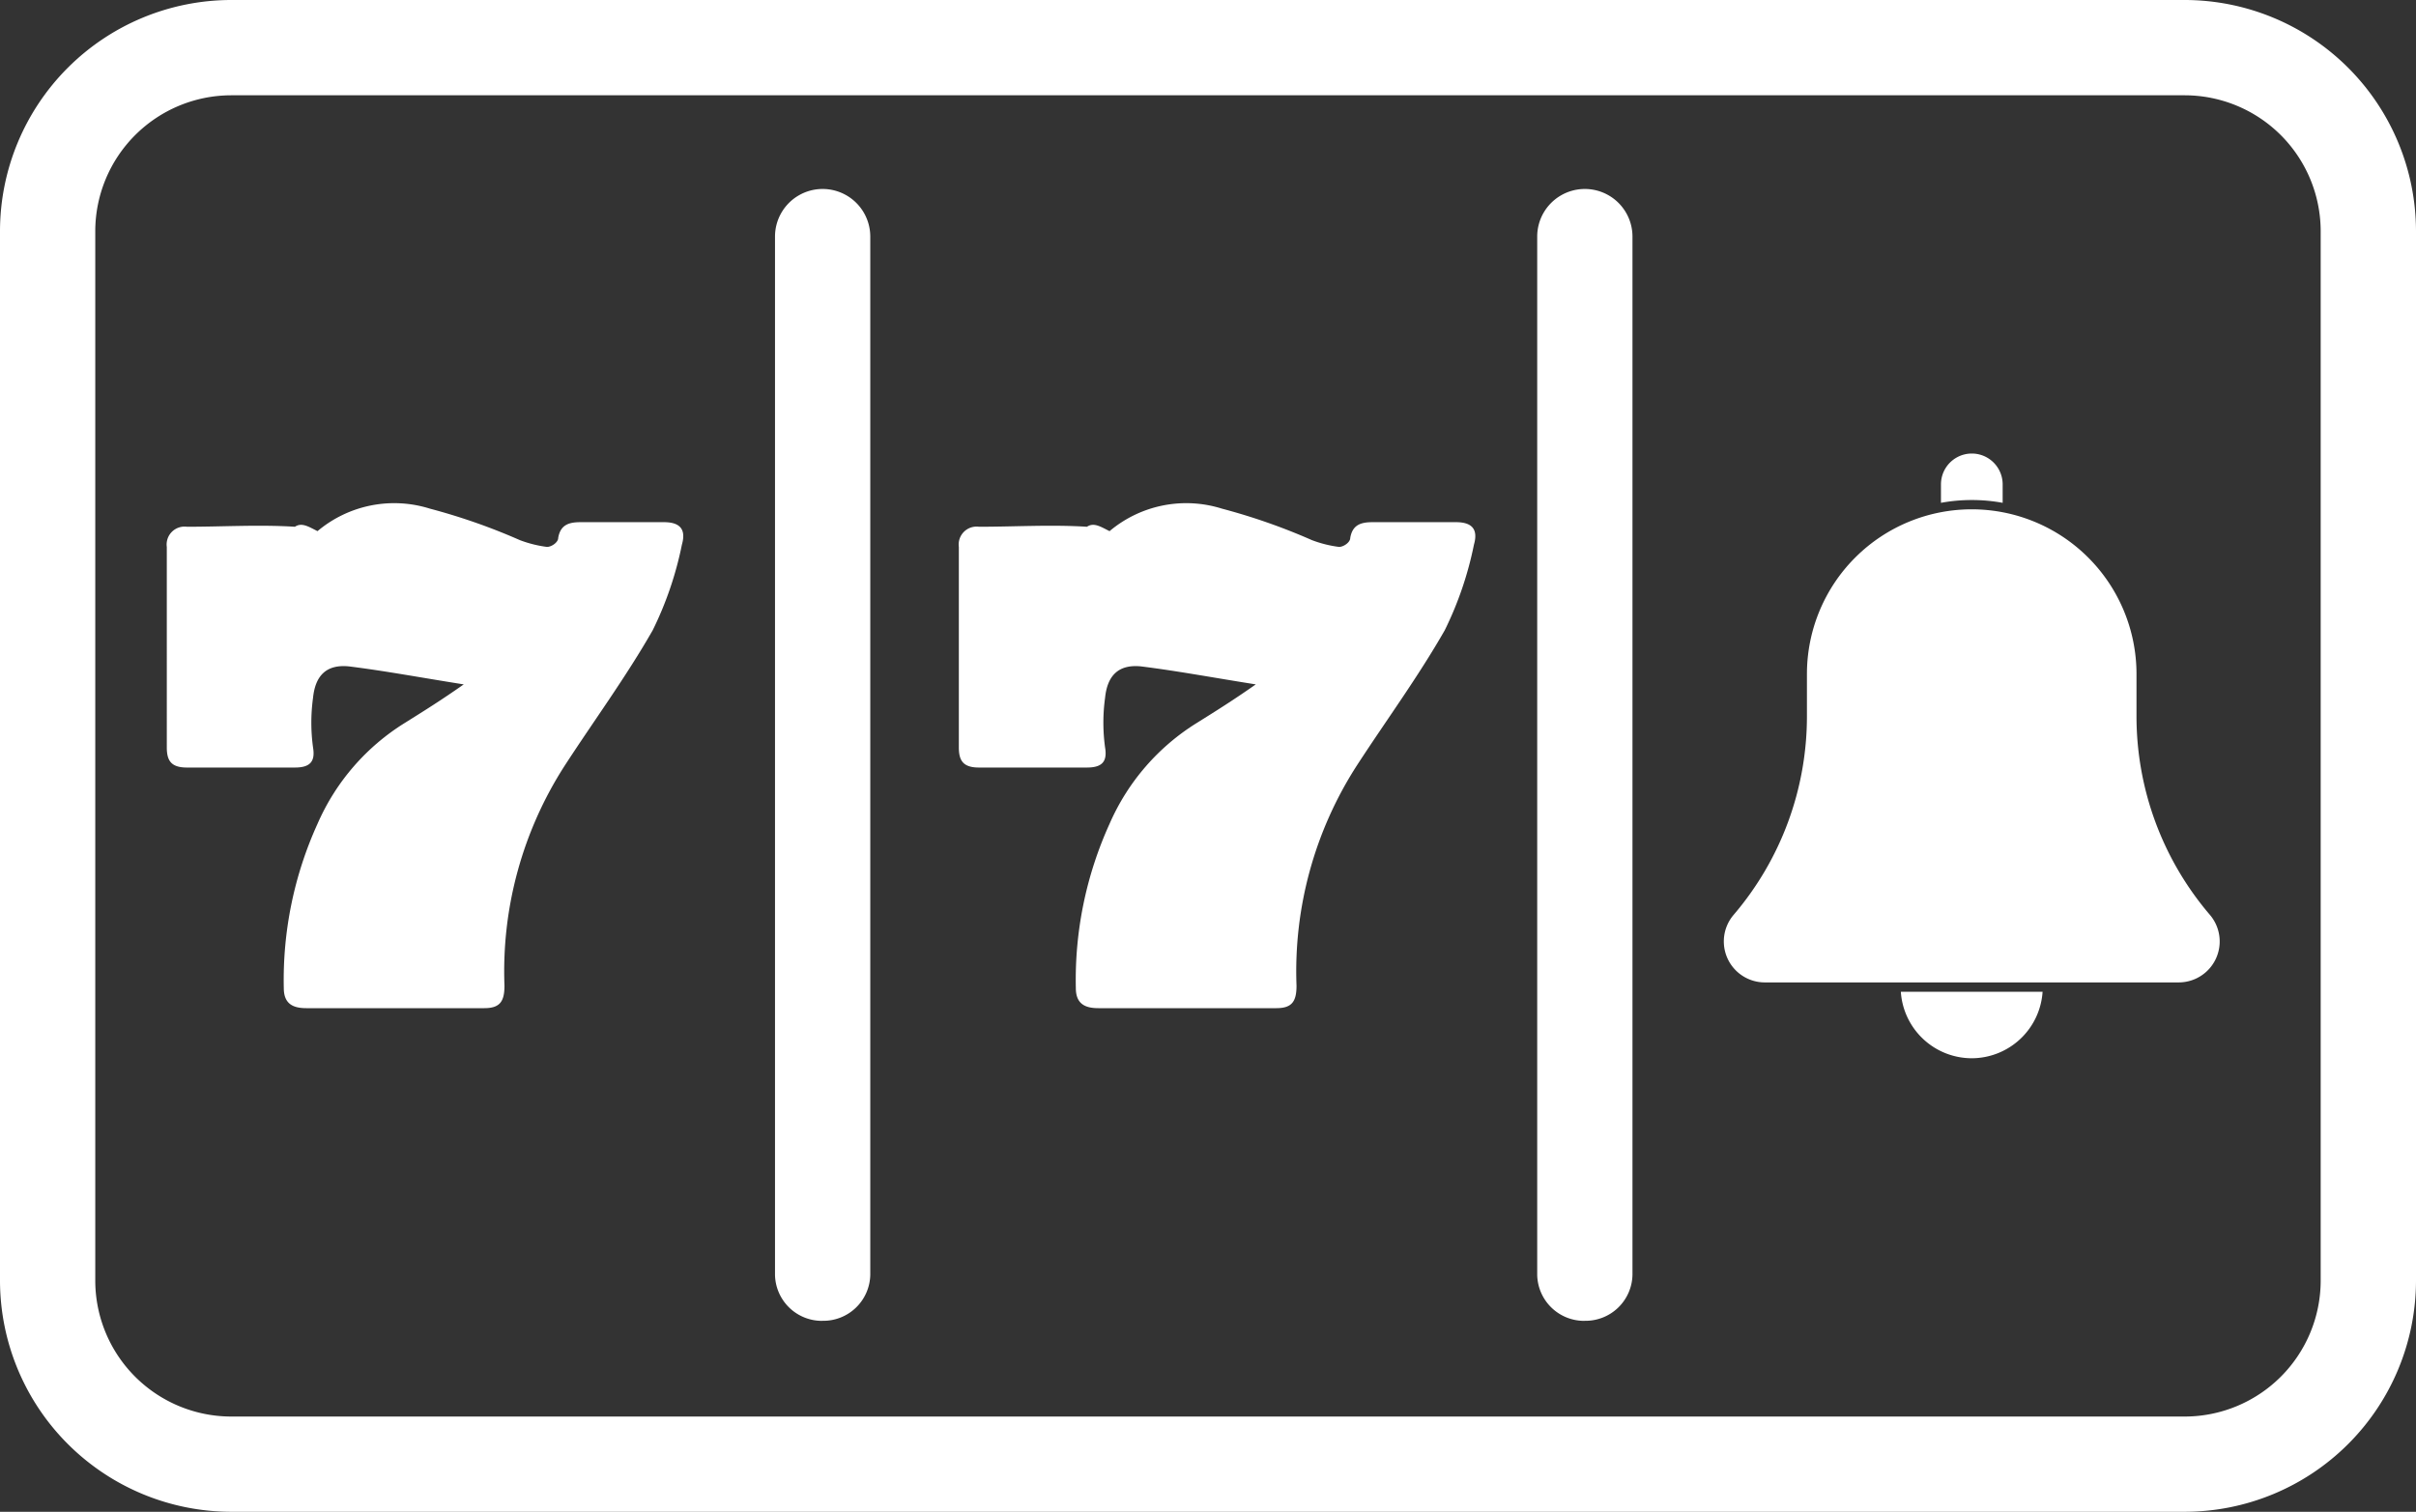
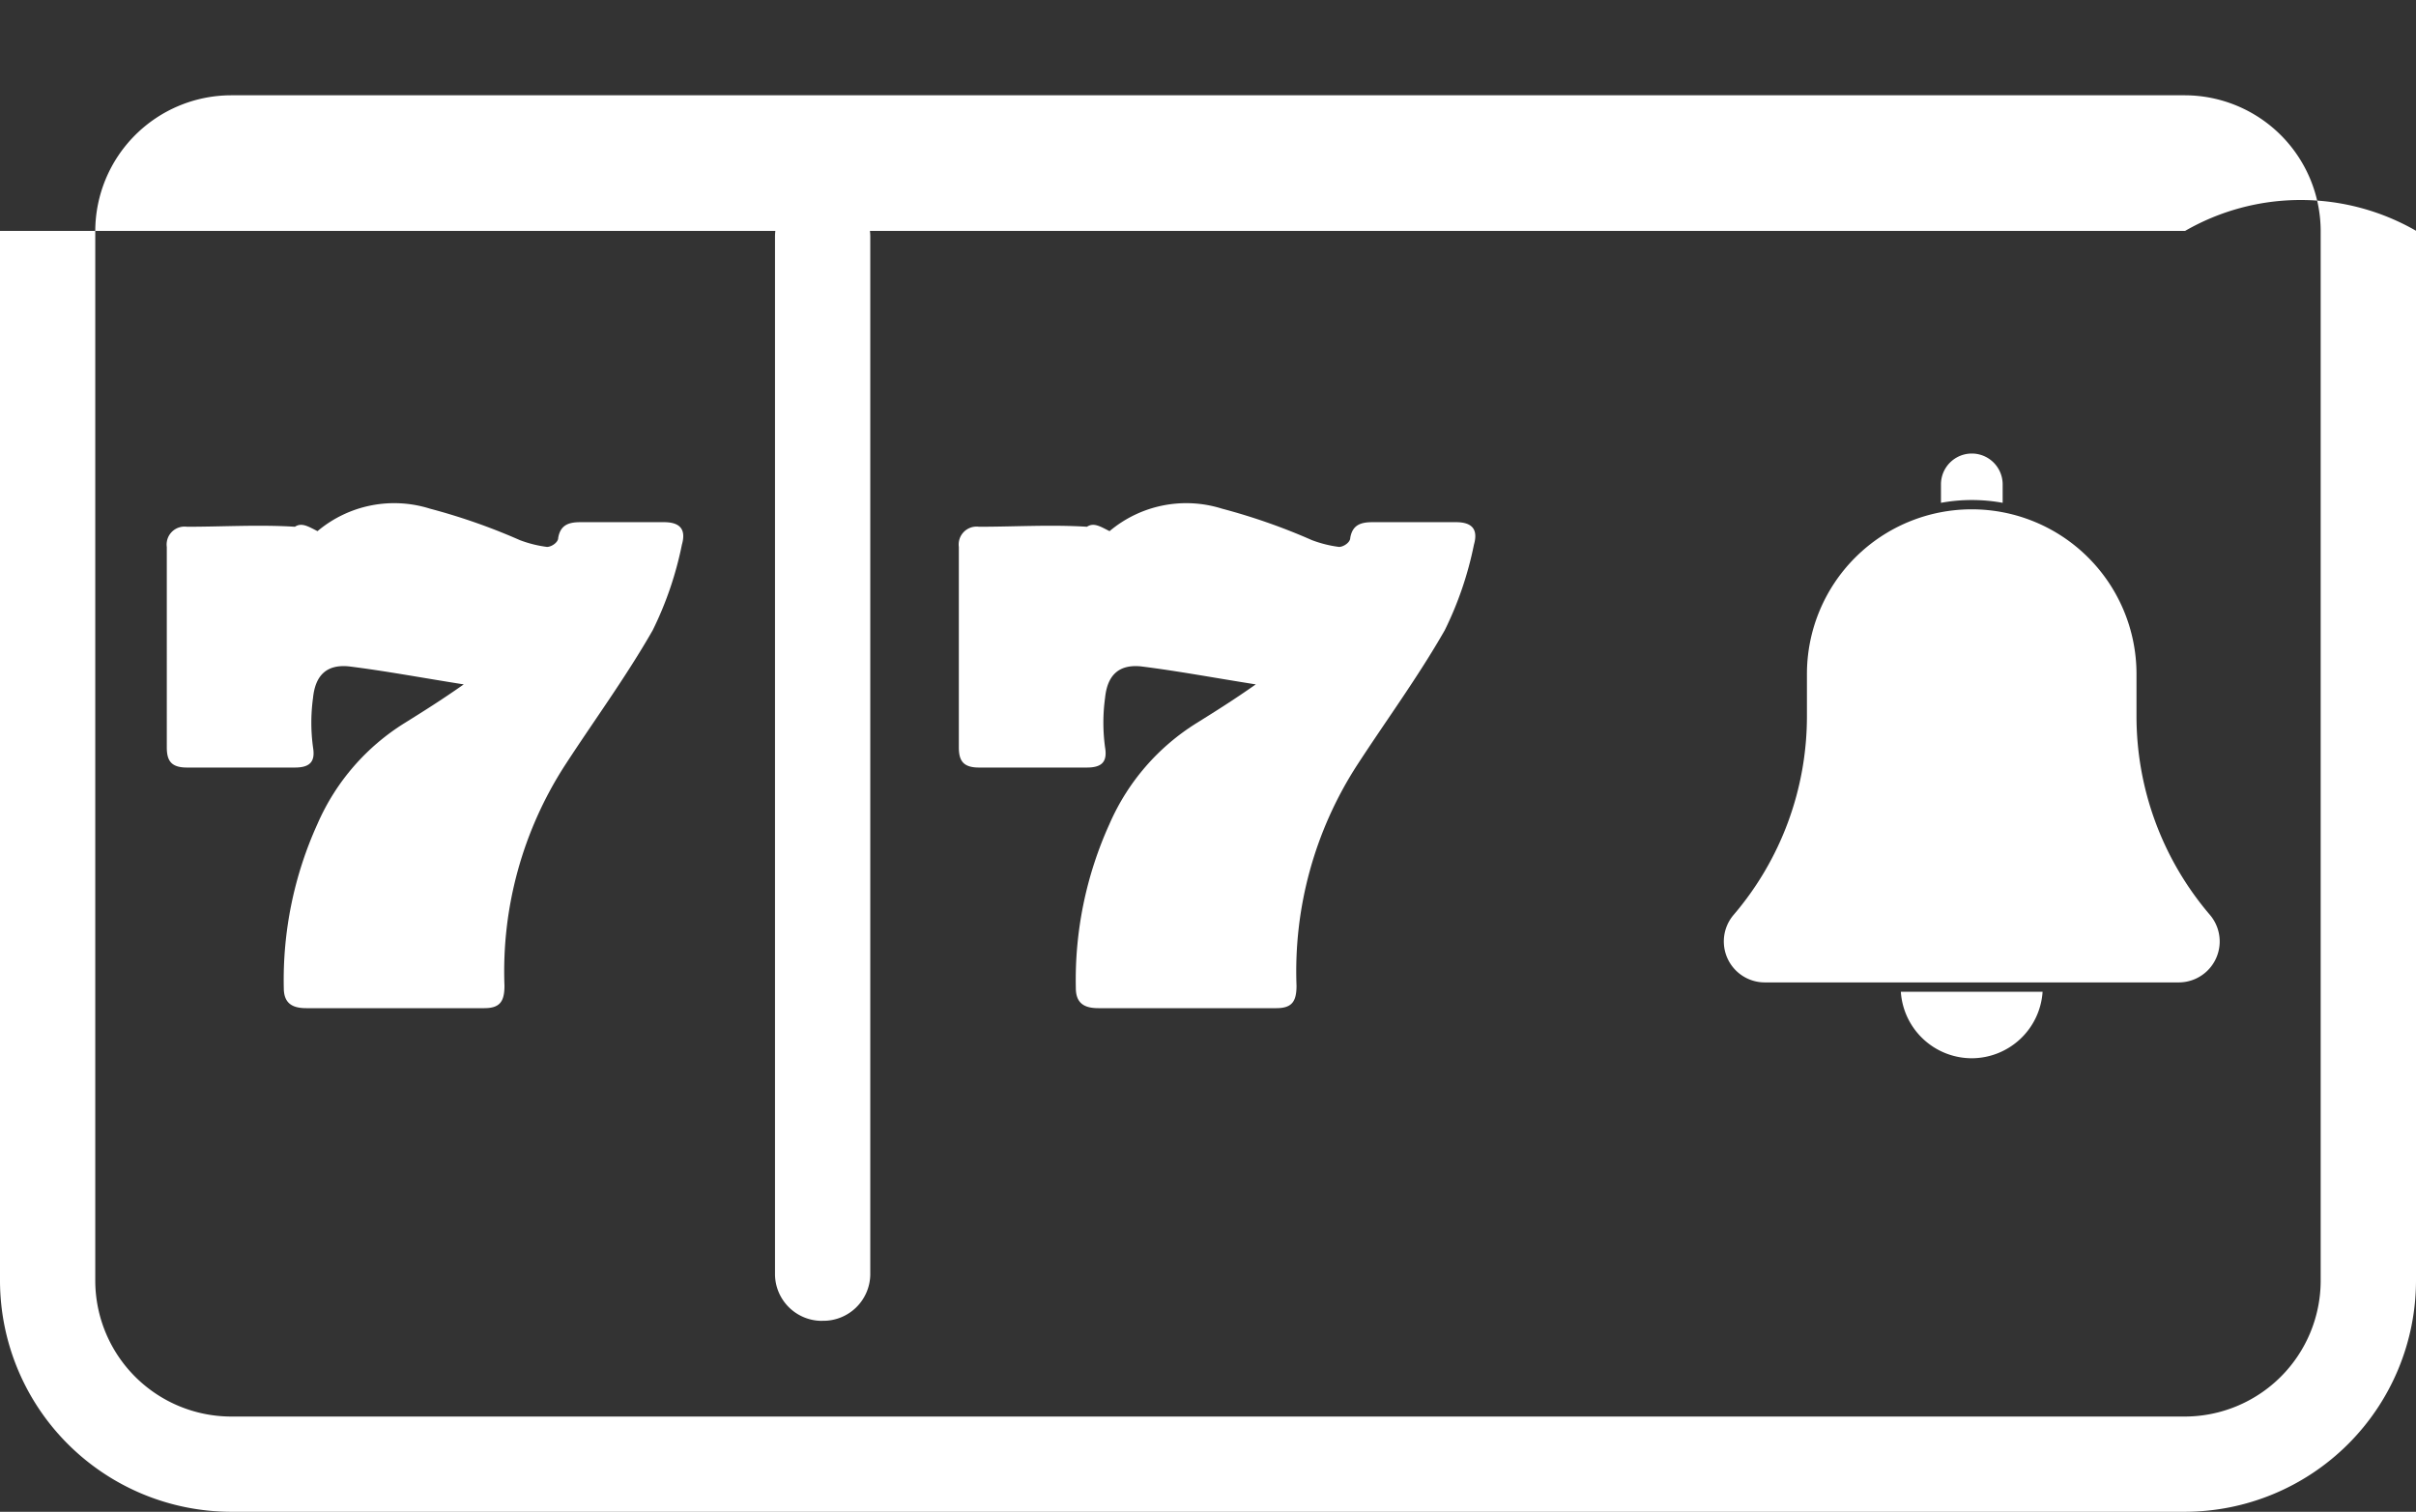
<svg xmlns="http://www.w3.org/2000/svg" width="47.93" height="30" viewBox="0 0 47.93 30" id="Layer_1">
  <rect x="0" y="0" width="47.93" height="30" fill="#333333" stroke="none" />
  <style type="text/css">
	.portalIcons{fill:#FFFFFF;}
	</style>
  <g class="portalIcons" id="allGames" transform="translate(-20794 -14068)">
    <path id="Path_5442" data-name="Path 5442" d="M90.69,29.231a2.362,2.362,0,0,1,2.231-.446,12.066,12.066,0,0,1,1.785.625,2.354,2.354,0,0,0,.536.134c.089,0,.223-.089.223-.179.045-.268.223-.312.446-.312h1.651c.312,0,.446.134.357.446a6.912,6.912,0,0,1-.58,1.7c-.536.937-1.16,1.785-1.74,2.678a7.538,7.538,0,0,0-1.2,4.374c0,.312-.089.446-.4.446H90.467c-.268,0-.446-.089-.446-.4a7.485,7.485,0,0,1,.669-3.258,4.445,4.445,0,0,1,1.741-2.008c.357-.223.714-.446,1.16-.759-.848-.134-1.562-.268-2.276-.357-.446-.045-.669.179-.714.625a3.615,3.615,0,0,0,0,.982c.045.268-.045.4-.357.4H88.1c-.312,0-.4-.134-.4-.4V29.544a.355.355,0,0,1,.4-.4c.714,0,1.428-.045,2.142,0C90.378,29.053,90.512,29.142,90.69,29.231Z" transform="translate(20725.322 14049.309)" />
    <g id="Group_9028" data-name="Group 9028" transform="translate(20828.197 14077)">
      <path id="Path_4844" data-name="Path 4844" d="M19.715,15.92v-.839a3.269,3.269,0,0,0-6.538,0v.839a6.064,6.064,0,0,1-1.454,3.939A.813.813,0,0,0,12.34,21.2h8.212a.813.813,0,0,0,.618-1.342,6.065,6.065,0,0,1-1.455-3.938Z" transform="translate(-11.527 -10.705)" />
      <path id="Path_4845" data-name="Path 4845" d="M50.406,115.251a1.412,1.412,0,0,0,1.406-1.319H49a1.412,1.412,0,0,0,1.406,1.319Z" transform="translate(-45.487 -103.251)" />
      <path id="Path_4846" data-name="Path 4846" d="M58.7.978V.612a.612.612,0,1,0-1.224,0V.978a3.406,3.406,0,0,1,1.224,0Z" transform="translate(-53.167)" />
    </g>
    <g id="Group_7825" data-name="Group 7825" transform="translate(20794 14068)">
-       <path id="Path_4785" data-name="Path 4785" d="M4.581,32.94h0A4.593,4.593,0,0,1,0,28.363V7.522A4.592,4.592,0,0,1,4.581,2.94H43.349A4.593,4.593,0,0,1,47.93,7.519V28.362a4.593,4.593,0,0,1-4.581,4.578Zm0-1.89H43.349a2.7,2.7,0,0,0,2.69-2.69V7.521a2.7,2.7,0,0,0-2.69-2.69H4.581A2.7,2.7,0,0,0,1.89,7.522v20.84A2.7,2.7,0,0,0,4.582,31.05Z" transform="translate(0 -2.94)" />
+       <path id="Path_4785" data-name="Path 4785" d="M4.581,32.94h0A4.593,4.593,0,0,1,0,28.363V7.522H43.349A4.593,4.593,0,0,1,47.93,7.519V28.362a4.593,4.593,0,0,1-4.581,4.578Zm0-1.89H43.349a2.7,2.7,0,0,0,2.69-2.69V7.521a2.7,2.7,0,0,0-2.69-2.69H4.581A2.7,2.7,0,0,0,1.89,7.522v20.84A2.7,2.7,0,0,0,4.582,31.05Z" transform="translate(0 -2.94)" />
    </g>
    <path id="Path_4786" data-name="Path 4786" d="M12.289,30.652a.931.931,0,0,1-.945-.915V9.136a.945.945,0,0,1,1.89,0v20.6a.931.931,0,0,1-.945.915" transform="translate(20798.031 14063.559)" />
-     <path id="Path_4787" data-name="Path 4787" d="M12.289,30.652a.931.931,0,0,1-.945-.915V9.136a.945.945,0,0,1,1.89,0v20.6a.931.931,0,0,1-.945.915" transform="translate(20813.152 14063.559)" />
    <path id="Path_5106" data-name="Path 5106" d="M90.69,29.231a2.362,2.362,0,0,1,2.231-.446,12.066,12.066,0,0,1,1.785.625,2.354,2.354,0,0,0,.536.134c.089,0,.223-.089.223-.179.045-.268.223-.312.446-.312h1.651c.312,0,.446.134.357.446a6.912,6.912,0,0,1-.58,1.7c-.536.937-1.16,1.785-1.74,2.678a7.538,7.538,0,0,0-1.2,4.374c0,.312-.089.446-.4.446H90.467c-.268,0-.446-.089-.446-.4a7.485,7.485,0,0,1,.669-3.258,4.445,4.445,0,0,1,1.741-2.008c.357-.223.714-.446,1.16-.759-.848-.134-1.562-.268-2.276-.357-.446-.045-.669.179-.714.625a3.615,3.615,0,0,0,0,.982c.045.268-.045.4-.357.4H88.1c-.312,0-.4-.134-.4-.4V29.544a.355.355,0,0,1,.4-.4c.714,0,1.428-.045,2.142,0C90.378,29.053,90.512,29.142,90.69,29.231Z" transform="translate(20709.609 14049.309)" />
  </g>
</svg>